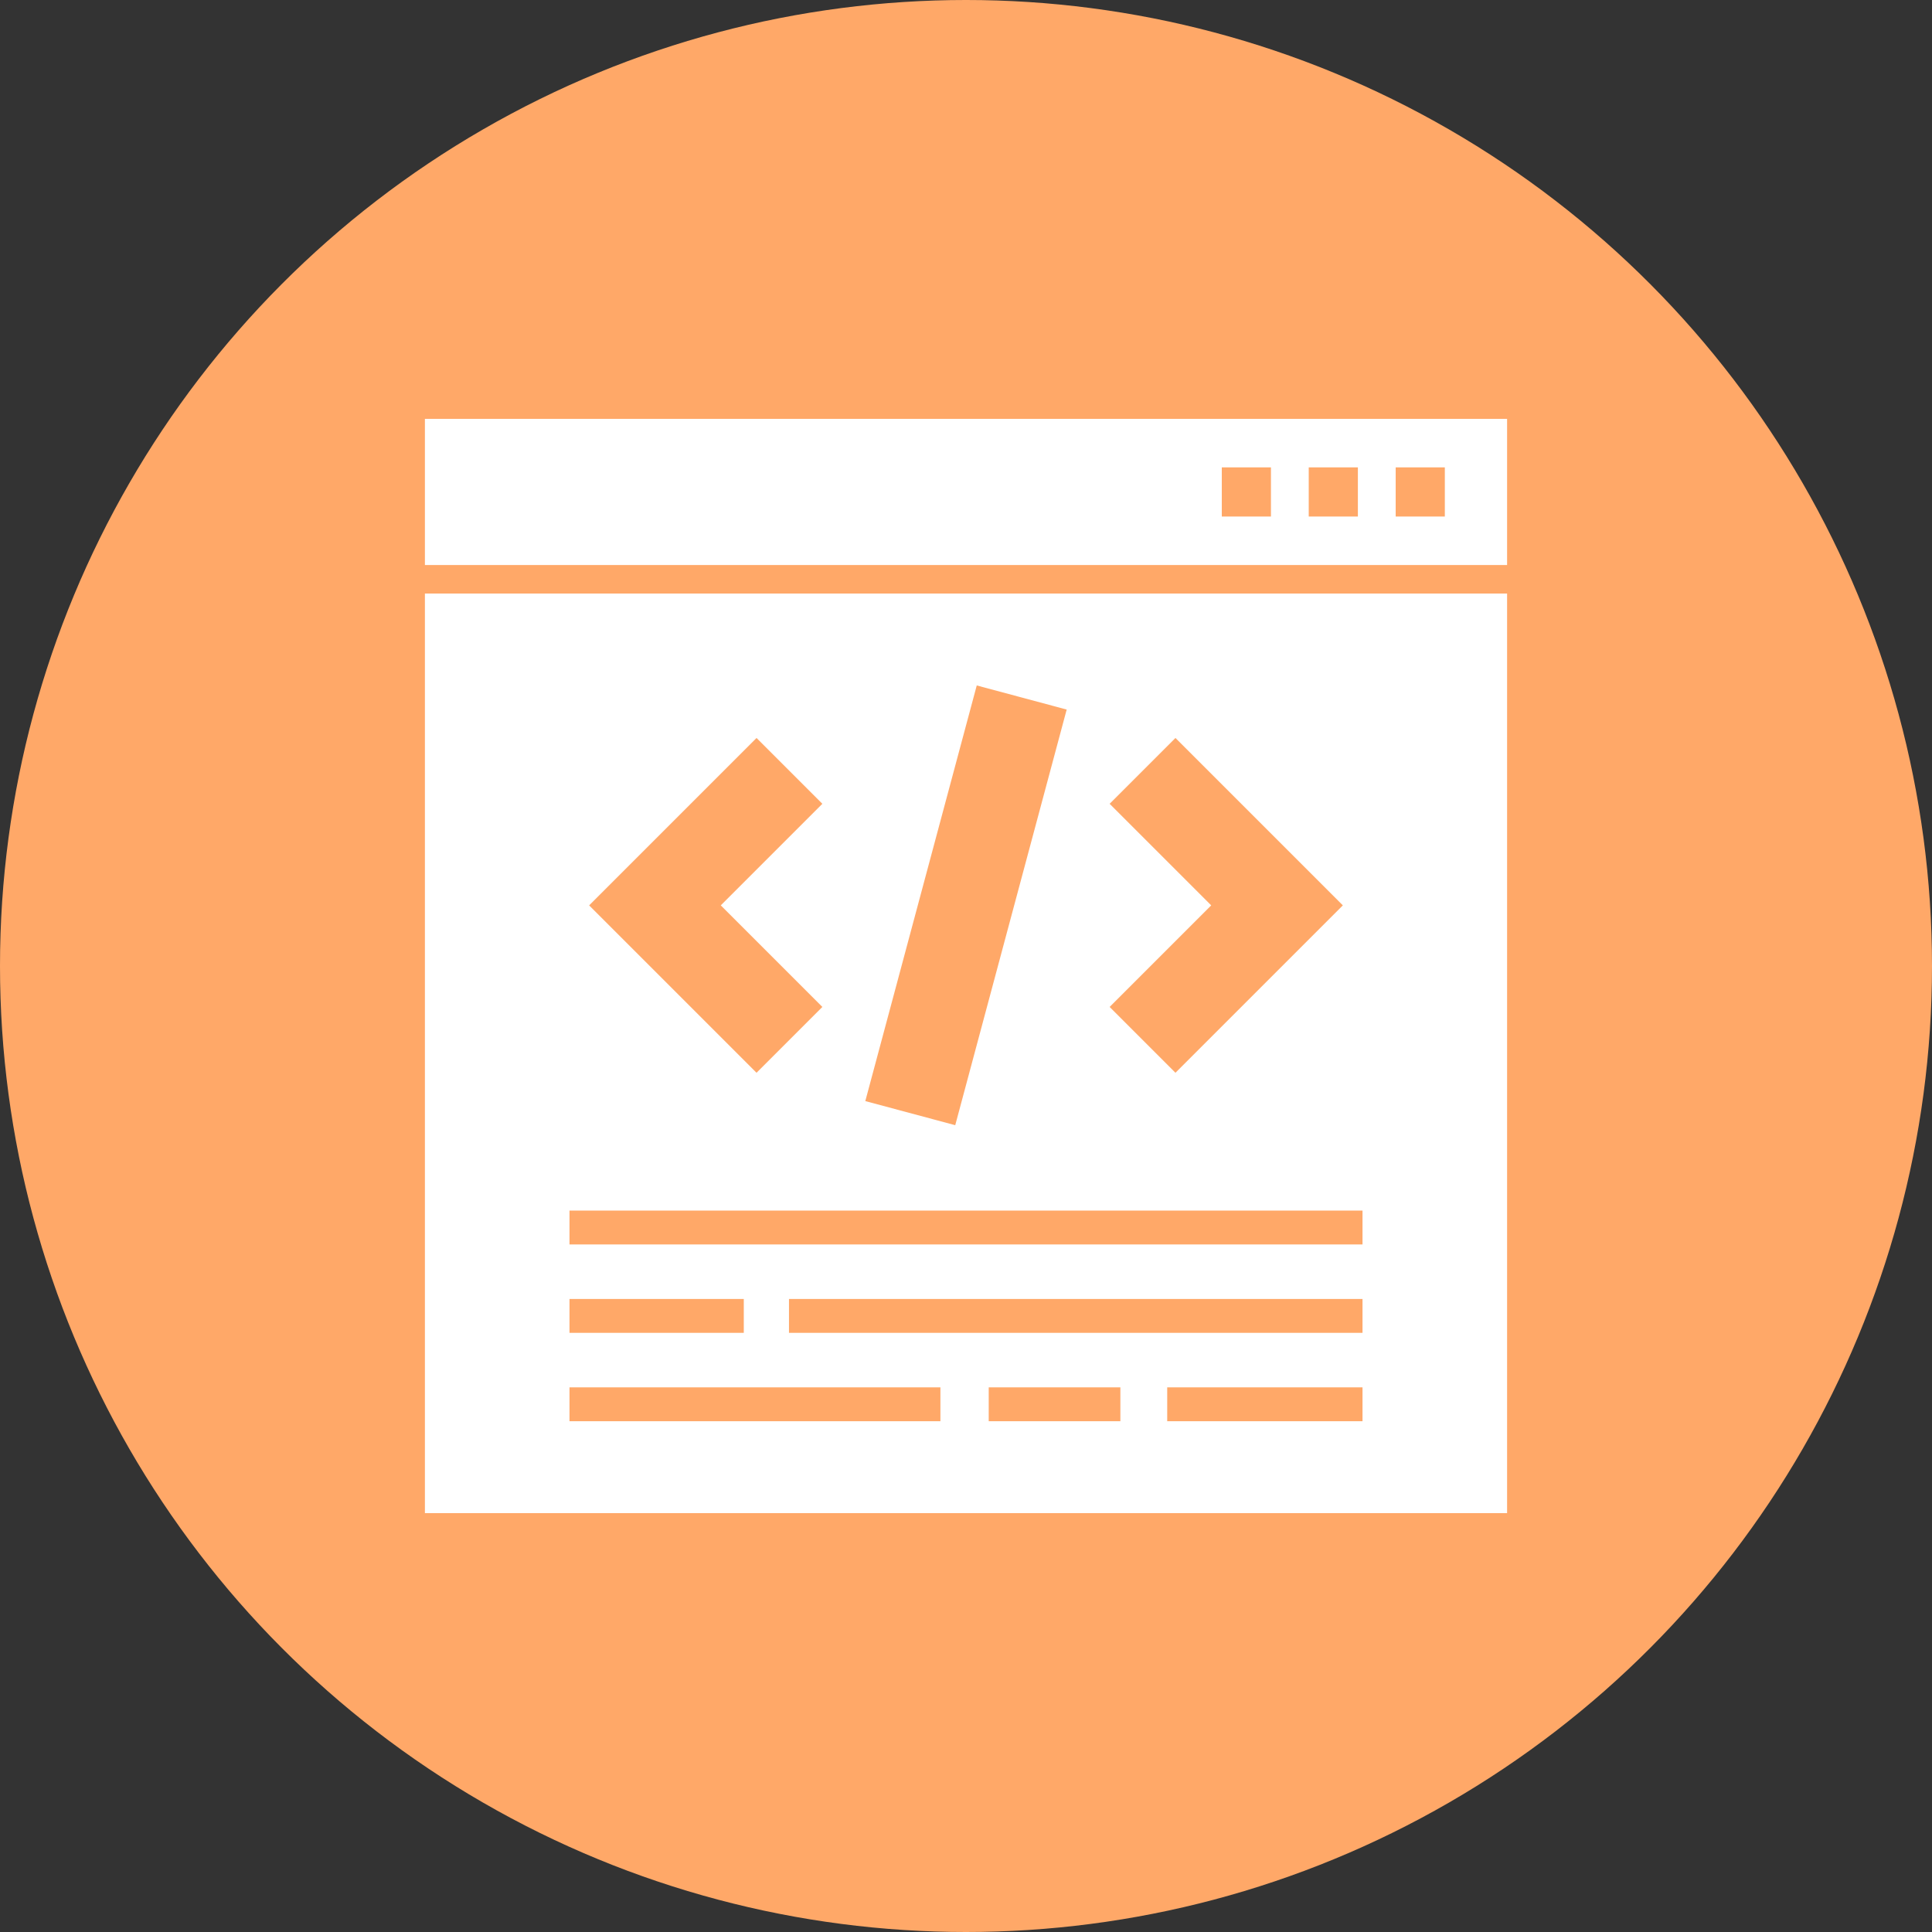
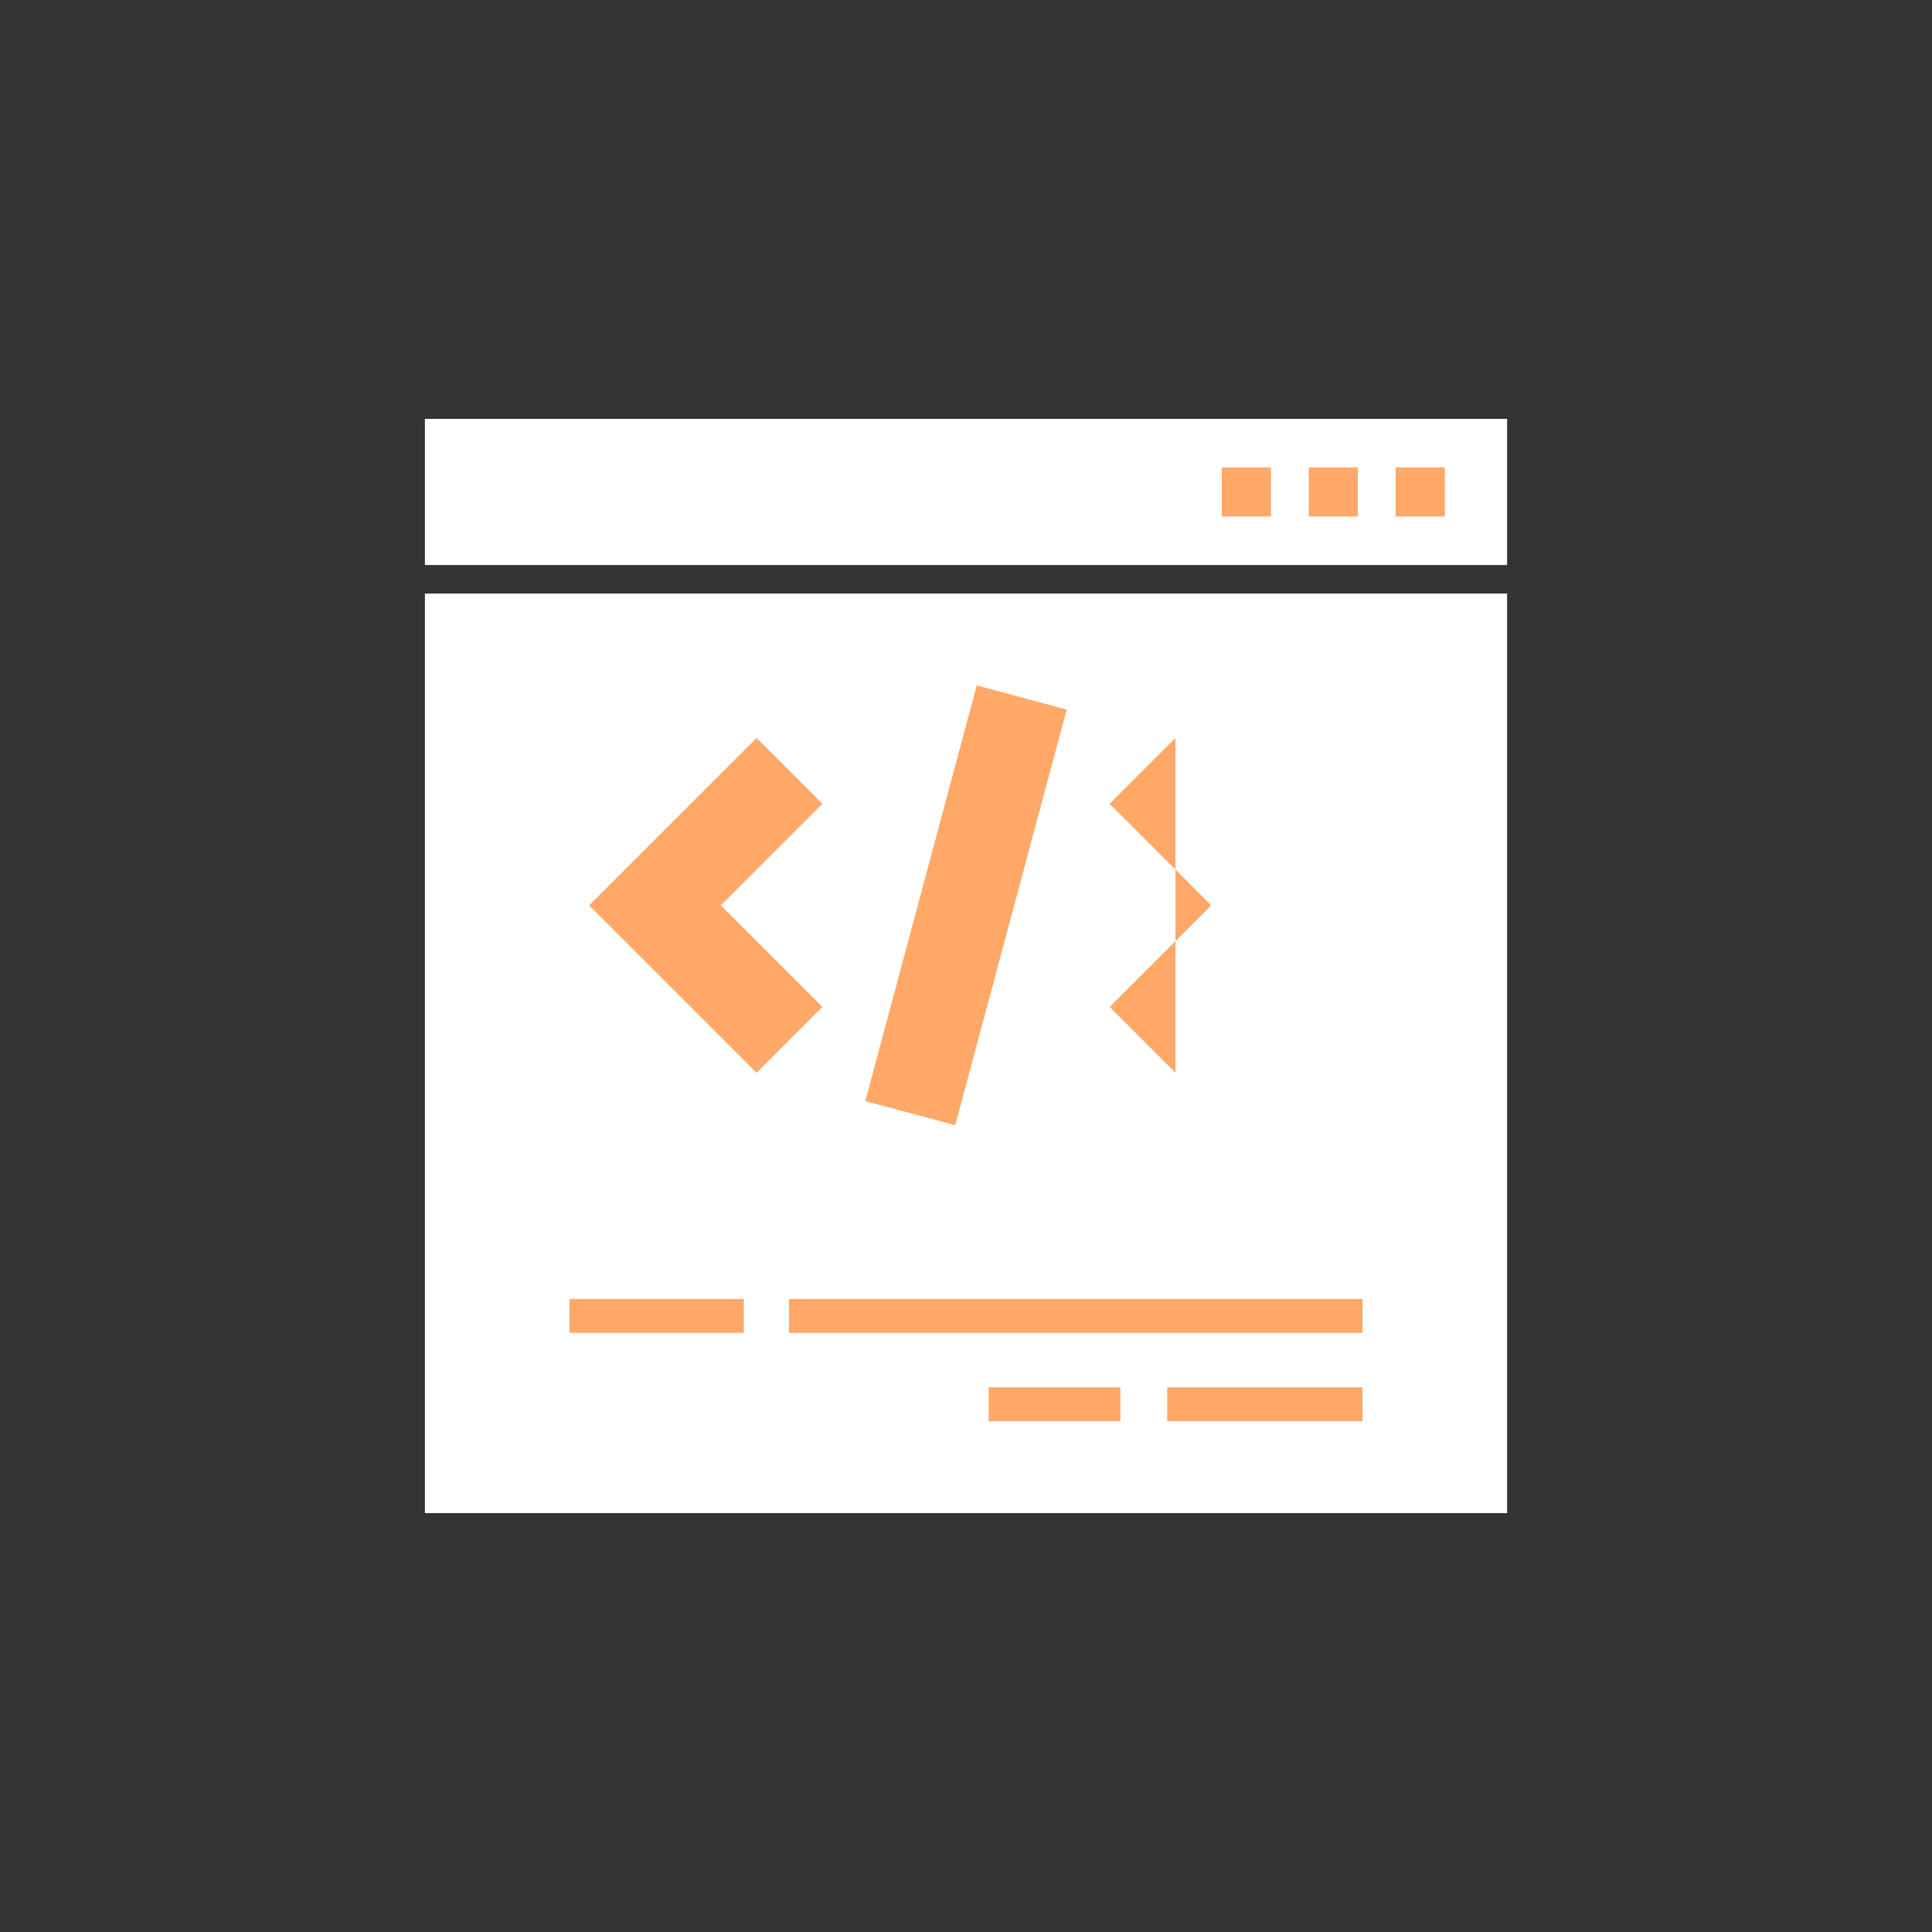
<svg xmlns="http://www.w3.org/2000/svg" width="160" height="160" viewBox="0 0 160 160">
  <rect x="0" y="0" width="160" height="160" fill="#333333" stroke="none" />
  <g transform="translate(-61.75 -58.75)">
-     <circle cx="80" cy="80" r="80" transform="translate(61.75 58.75)" fill="#ffa868" />
    <g transform="translate(96.939 93.44)">
      <g transform="translate(0 14.465)">
        <rect width="89.622" height="76.155" fill="#fff" />
        <g transform="translate(11.974 7.611)">
          <g transform="translate(1.628)">
-             <path d="M366.147,285.293l-5.451-5.451,8.412-8.412-8.412-8.412,5.451-5.451L380.01,271.43Z" transform="translate(-317.592 -253.217)" fill="#ffa868" fill-rule="evenodd" />
+             <path d="M366.147,285.293l-5.451-5.451,8.412-8.412-8.412-8.412,5.451-5.451Z" transform="translate(-317.592 -253.217)" fill="#ffa868" fill-rule="evenodd" />
            <rect width="35.637" height="7.711" transform="translate(22.87 34.421) rotate(-74.99)" fill="#ffa868" />
            <path d="M239.787,279.841l-5.451,5.451-13.863-13.863,13.863-13.863,5.451,5.451-8.412,8.412Z" transform="translate(-220.474 -253.216)" fill="#ffa868" fill-rule="evenodd" />
          </g>
          <g transform="translate(0 43.489)">
-             <rect width="65.674" height="2.805" transform="translate(0)" fill="#ffa868" />
            <g transform="translate(0 7.32)">
              <rect width="14.434" height="2.805" fill="#ffa868" />
              <rect width="47.497" height="2.805" transform="translate(18.177)" fill="#ffa868" />
            </g>
            <g transform="translate(0 14.64)">
              <rect width="10.902" height="2.805" transform="translate(34.719)" fill="#ffa868" />
-               <rect width="30.718" height="2.805" fill="#ffa868" />
              <rect width="16.173" height="2.805" transform="translate(49.501)" fill="#ffa868" />
            </g>
          </g>
        </g>
      </g>
      <g transform="translate(0)">
        <rect width="89.622" height="12.103" fill="#fff" />
        <g transform="translate(65.995 4.016)">
          <rect width="4.07" height="4.07" transform="translate(7.2)" fill="#ffa868" />
          <rect width="4.07" height="4.07" fill="#ffa868" />
          <rect width="4.07" height="4.07" transform="translate(14.401)" fill="#ffa868" />
        </g>
      </g>
    </g>
  </g>
</svg>